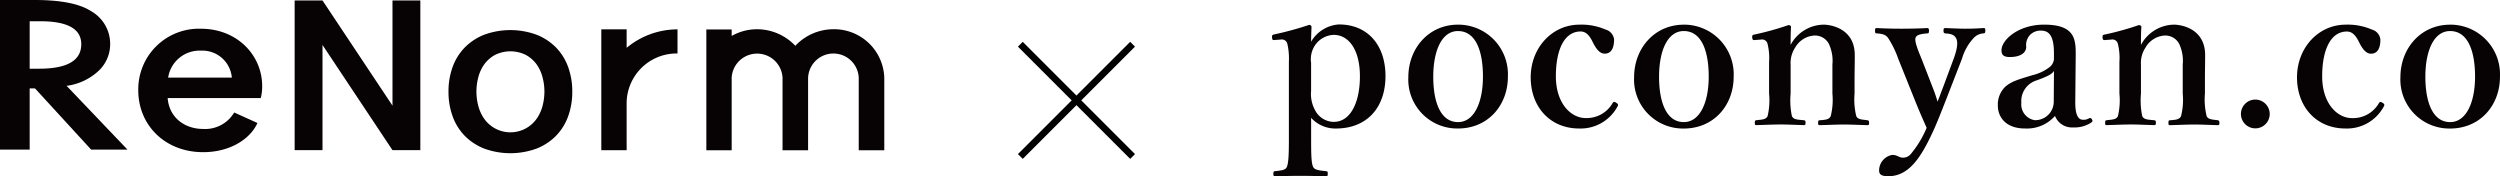
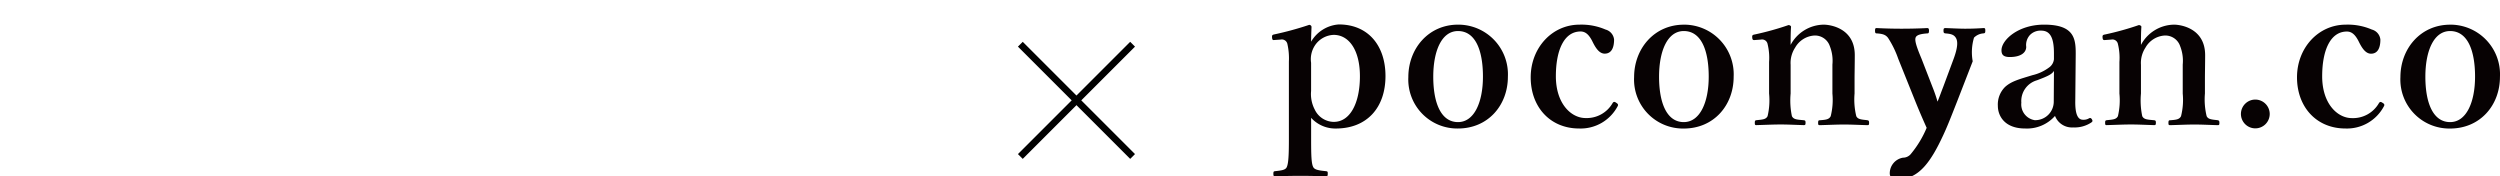
<svg xmlns="http://www.w3.org/2000/svg" width="367.527" height="25.914" viewBox="0 0 367.527 25.914">
  <defs>
    <clipPath id="clip-path">
-       <rect id="長方形_1403" data-name="長方形 1403" width="130" height="22.526" fill="none" />
-     </clipPath>
+       </clipPath>
    <clipPath id="clip-path-2">
      <rect id="長方形_1526" data-name="長方形 1526" width="180.527" height="22.32" fill="none" />
    </clipPath>
  </defs>
  <g id="グループ_1451" data-name="グループ 1451" transform="translate(-491 -769.559)">
    <g id="グループ_1398" data-name="グループ 1398" transform="translate(429.97 488.455)">
      <path id="線_330" data-name="線 330" d="M.5,23.339h-1V0h1Z" transform="translate(227.533 287.605) rotate(45)" />
      <path id="線_331" data-name="線 331" d="M-.5,23.339V0h1V23.339Z" transform="translate(227.533 304.108) rotate(135)" />
    </g>
    <g id="グループ_1399" data-name="グループ 1399" transform="translate(491 769.559)">
      <g id="グループ_1383" data-name="グループ 1383" transform="translate(0 0)" clip-path="url(#clip-path)">
-         <path id="パス_778" data-name="パス 778" d="M9.791,12.621l8.949,9.373H13.4l-8.255-9H4.362v9H0V0H5.111q5.729,0,8.275,1.637a5.526,5.526,0,0,1,2.809,4.815,5.366,5.366,0,0,1-1.76,4.017,8.515,8.515,0,0,1-4.644,2.151M4.362,10.1H5.748q6.2,0,6.2-3.6,0-3.376-6.028-3.377H4.362Z" transform="translate(0 0)" fill="#070203" />
        <path id="パス_779" data-name="パス 779" d="M58.341,18.577H44.655c.207,2.771,2.385,4.544,5.253,4.544A4.949,4.949,0,0,0,54.436,20.7l3.421,1.547c-1.14,2.482-4.181,4.286-7.983,4.286-5.633,0-9.539-4-9.539-9.088a8.913,8.913,0,0,1,9.228-9.056c5.254,0,8.986,3.836,8.986,8.443a6.885,6.885,0,0,1-.207,1.74m-4.251-3a4.346,4.346,0,0,0-4.528-3.964,4.679,4.679,0,0,0-4.838,3.964Z" transform="translate(-20.007 -4.163)" fill="#070203" />
        <path id="パス_780" data-name="パス 780" d="M100.335.136h4.094V22.144h-4.094L90.047,6.68V22.144H85.952V.136h4.094L100.335,15.6Z" transform="translate(-42.635 -0.068)" fill="#070203" />
        <path id="パス_781" data-name="パス 781" d="M179.131,19.236v7.092h-3.723V8.565h3.723v2.714a11.719,11.719,0,0,1,7.479-2.714v3.546a7.352,7.352,0,0,0-7.479,7.124" transform="translate(-87.008 -4.249)" fill="#070203" />
        <path id="パス_782" data-name="パス 782" d="M228.45,26.322V15.652a3.727,3.727,0,0,0-7.446,0V26.322h-3.755V15.652a3.745,3.745,0,0,0-7.479,0V26.322h-3.723V8.559h3.723v.956a7.572,7.572,0,0,1,3.756-.987,7.761,7.761,0,0,1,5.6,2.436,7.7,7.7,0,0,1,5.6-2.436,7.373,7.373,0,0,1,7.48,7.124V26.322Z" transform="translate(-102.206 -4.23)" fill="#070203" />
        <path id="パス_783" data-name="パス 783" d="M148.419,14.2a7.978,7.978,0,0,0-1.779-2.859,8.269,8.269,0,0,0-2.859-1.879,11.207,11.207,0,0,0-7.7,0,8.281,8.281,0,0,0-2.861,1.879,7.985,7.985,0,0,0-1.778,2.859,10.438,10.438,0,0,0-.61,3.615,10.531,10.531,0,0,0,.61,3.648,8,8,0,0,0,1.778,2.859,8.281,8.281,0,0,0,2.861,1.878,11.222,11.222,0,0,0,7.7,0,8.27,8.27,0,0,0,2.859-1.878,7.983,7.983,0,0,0,1.779-2.859,10.531,10.531,0,0,0,.611-3.648,10.437,10.437,0,0,0-.611-3.615m-3.776,5.784a5.85,5.85,0,0,1-.9,1.9,4.724,4.724,0,0,1-7.613,0,5.841,5.841,0,0,1-.9-1.9,8.183,8.183,0,0,1,0-4.321,5.637,5.637,0,0,1,.9-1.9,4.757,4.757,0,0,1,1.564-1.344,5.118,5.118,0,0,1,4.485,0,4.769,4.769,0,0,1,1.564,1.344,5.649,5.649,0,0,1,.9,1.9,8.156,8.156,0,0,1,0,4.321" transform="translate(-64.899 -4.357)" fill="#070203" />
      </g>
    </g>
    <g id="グループ_1431" data-name="グループ 1431" transform="translate(678 773.152)">
      <g id="グループ_1430" data-name="グループ 1430" transform="translate(0 0)" clip-path="url(#clip-path-2)">
-         <path id="パス_807" data-name="パス 807" d="M9.82,0A5.121,5.121,0,0,0,5.745,2.539c0-.627.031-1.285.063-2.194A.344.344,0,0,0,5.462.062,46.432,46.432,0,0,1,.29,1.473c-.25.062-.313.125-.282.47s.125.376.345.345l.909-.063a.835.835,0,0,1,1,.658,9.5,9.5,0,0,1,.219,2.57V16.834c0,2.351-.062,3.6-.313,4.138-.188.439-.815.5-1.724.6C.259,21.6.2,21.63.2,21.944c0,.344.063.376.251.376,1.191-.031,2.6-.062,3.761-.062,1.066,0,2.508.031,3.7.063.25,0,.282-.062.282-.407,0-.282-.031-.313-.282-.345-.94-.094-1.661-.188-1.849-.6-.282-.5-.313-1.787-.313-4.138v-3.1A4.811,4.811,0,0,0,9.381,15.3c4.577,0,7.3-3.072,7.3-7.712C16.685,3.166,14.177,0,9.82,0M9.1,14.326a3.141,3.141,0,0,1-2.821-1.818A4.914,4.914,0,0,1,5.745,9.78V5.642a3.678,3.678,0,0,1,.532-2.508,3.46,3.46,0,0,1,2.79-1.6c2.257,0,3.856,2.257,3.856,6.081,0,3.95-1.442,6.708-3.824,6.708M27.341.031c-4.326,0-7.3,3.511-7.3,7.712a7.2,7.2,0,0,0,7.3,7.555c4.42,0,7.335-3.417,7.335-7.617A7.3,7.3,0,0,0,27.341.031m0,14.326c-2.476,0-3.636-2.758-3.636-6.677,0-3.762,1.222-6.709,3.636-6.709,2.508,0,3.668,2.727,3.668,6.709,0,3.7-1.254,6.677-3.668,6.677m23.29-2.821c-.251-.188-.408-.22-.564.031a4.384,4.384,0,0,1-3.981,2.194c-2.069,0-4.357-2.069-4.357-6.144,0-3.856,1.222-6.583,3.637-6.583.815,0,1.285.627,1.661,1.316.376.752.94,1.943,1.881,1.943,1.035,0,1.379-.94,1.379-2.069A1.7,1.7,0,0,0,49.033.752,8.911,8.911,0,0,0,45.208.031c-4.044,0-7.179,3.417-7.179,7.743,0,4.388,2.884,7.523,7.116,7.523a6.149,6.149,0,0,0,5.674-3.291c.094-.188.063-.313-.188-.47m9.9-11.5c-4.326,0-7.3,3.511-7.3,7.712a7.2,7.2,0,0,0,7.3,7.555c4.42,0,7.335-3.417,7.335-7.617A7.3,7.3,0,0,0,60.536.031m0,14.326C58.06,14.357,56.9,11.6,56.9,7.68c0-3.762,1.222-6.709,3.636-6.709C63.044.971,64.2,3.7,64.2,7.68c0,3.7-1.254,6.677-3.667,6.677m26.989-.282c-.91-.094-1.411-.125-1.631-.6a10.37,10.37,0,0,1-.251-3.323V7.994c0-.752.032-2.32.032-3.48C85.676.533,82.04.031,81.1.031A5.594,5.594,0,0,0,76.24,3.009c0-.815,0-1.787.063-2.665,0-.125-.188-.25-.376-.25a42.471,42.471,0,0,1-4.953,1.379c-.345.062-.408.125-.376.47s.125.376.439.345l.847-.063a.819.819,0,0,1,.971.658,8.5,8.5,0,0,1,.219,2.633v4.64a10.1,10.1,0,0,1-.219,3.323c-.251.5-.752.5-1.661.6-.157.031-.219.063-.219.376,0,.282.031.345.219.345,1.191-.031,2.477-.094,3.605-.094,1.035,0,2.257.063,3.354.094.22,0,.282-.031.282-.345s-.062-.345-.282-.376c-.971-.094-1.473-.094-1.724-.6a11.2,11.2,0,0,1-.188-3.323V5.925A4.094,4.094,0,0,1,76.9,3.417,3.493,3.493,0,0,1,79.72,1.63,2.3,2.3,0,0,1,82.008,3.2a5.869,5.869,0,0,1,.376,2.7v4.263a9.793,9.793,0,0,1-.25,3.323c-.251.5-.753.533-1.6.6-.188,0-.251.063-.251.376,0,.282.031.345.251.345,1.191-.031,2.476-.094,3.574-.094,1.065,0,2.257.063,3.417.094.219,0,.25-.063.25-.345s-.062-.345-.25-.376M104.577.533c-.878.062-1.756.094-2.664.094-.847,0-2.037-.063-2.884-.094-.251,0-.313.062-.313.376s.063.376.282.407c.816.063,1.254.188,1.536.658.313.5.282,1.41-.313,3.04L98.684,9.153c-.438,1.128-.6,1.63-.846,2.194a21.459,21.459,0,0,0-.721-2.1l-1.63-4.2c-.721-1.724-1.066-2.727-.847-3.166.188-.376.847-.5,1.693-.564.157,0,.251-.031.251-.407,0-.313-.094-.376-.283-.376C95.11.6,93.637.627,92.54.627,91.505.627,90.094.6,88.9.533c-.188,0-.251.062-.251.376,0,.376.094.407.251.407.94.063,1.316.219,1.661.658a14.055,14.055,0,0,1,1.5,3.072L94.452,11c.69,1.724,1.16,2.79,1.787,4.2a15.122,15.122,0,0,1-2.257,3.761,1.511,1.511,0,0,1-1.223.627c-.564,0-.846-.408-1.567-.408a2.333,2.333,0,0,0-1.944,2.288c0,.533.282.847,1.348.847,2.947,0,4.734-2.6,6.52-6.458.658-1.41,1.285-3.04,2.038-4.953l2.288-5.893A7.5,7.5,0,0,1,103.2,1.943a2.14,2.14,0,0,1,1.379-.627c.219-.031.283-.062.283-.407s-.063-.376-.283-.376m15.547,13.26a1.564,1.564,0,0,1-.909.219c-.721,0-1.16-.752-1.129-2.758L118.15,4.7c.031-2.445-.032-4.671-4.64-4.671-3.855,0-6.27,2.288-6.27,3.762,0,.627.251,1,1.222,1,1.63,0,2.414-.658,2.414-1.5a2.172,2.172,0,0,1,.564-1.755,2.166,2.166,0,0,1,1.631-.627c1.285,0,1.881.972,1.881,3.323v.877a1.694,1.694,0,0,1-.721,1.223,6.556,6.556,0,0,1-2.445,1.128c-1.944.6-3.072.878-4.013,1.724a3.628,3.628,0,0,0-1.066,2.79c0,1.41.941,3.323,4.013,3.323a5.484,5.484,0,0,0,4.389-1.849,2.663,2.663,0,0,0,2.664,1.692,4.438,4.438,0,0,0,2.665-.721c.219-.156.219-.25.094-.47s-.282-.219-.408-.157m-5.2-2.445a2.724,2.724,0,0,1-2.79,2.727,2.344,2.344,0,0,1-1.975-2.571,3.172,3.172,0,0,1,2.289-3.291c1.755-.658,2.194-.909,2.507-1.379Zm24.106,2.727c-.91-.094-1.411-.125-1.631-.6a10.354,10.354,0,0,1-.251-3.323V7.994c0-.752.031-2.32.031-3.48,0-3.981-3.636-4.483-4.576-4.483a5.594,5.594,0,0,0-4.859,2.978c0-.815,0-1.787.063-2.665,0-.125-.188-.25-.376-.25a42.471,42.471,0,0,1-4.953,1.379c-.345.062-.408.125-.377.47s.126.376.439.345l.846-.063a.819.819,0,0,1,.972.658,8.5,8.5,0,0,1,.219,2.633v4.64a10.1,10.1,0,0,1-.219,3.323c-.251.5-.752.5-1.662.6-.156.031-.219.063-.219.376,0,.282.031.345.219.345,1.192-.031,2.477-.094,3.606-.094,1.035,0,2.257.063,3.354.094.219,0,.282-.031.282-.345s-.062-.345-.282-.376c-.971-.094-1.473-.094-1.724-.6a11.2,11.2,0,0,1-.188-3.323V5.925a4.094,4.094,0,0,1,.658-2.508A3.494,3.494,0,0,1,131.22,1.63,2.3,2.3,0,0,1,133.509,3.2a5.869,5.869,0,0,1,.376,2.7v4.263a9.794,9.794,0,0,1-.25,3.323c-.251.5-.753.533-1.6.6-.188,0-.251.063-.251.376,0,.282.031.345.251.345,1.191-.031,2.476-.094,3.574-.094,1.066,0,2.257.063,3.417.094.219,0,.25-.063.25-.345s-.062-.345-.25-.376m5.547-3.041a2.116,2.116,0,1,0,2.1,2.1,2.128,2.128,0,0,0-2.1-2.1m18.714.5c-.251-.188-.408-.22-.564.031a4.384,4.384,0,0,1-3.981,2.194c-2.069,0-4.357-2.069-4.357-6.144,0-3.856,1.222-6.583,3.636-6.583.815,0,1.285.627,1.661,1.316.376.752.941,1.943,1.881,1.943,1.035,0,1.379-.94,1.379-2.069A1.7,1.7,0,0,0,161.688.752a8.911,8.911,0,0,0-3.825-.721c-4.044,0-7.178,3.417-7.178,7.743,0,4.388,2.884,7.523,7.116,7.523a6.149,6.149,0,0,0,5.674-3.291c.094-.188.063-.313-.188-.47m9.9-11.5c-4.326,0-7.3,3.511-7.3,7.712a7.2,7.2,0,0,0,7.3,7.555c4.42,0,7.335-3.417,7.335-7.617A7.3,7.3,0,0,0,173.192.031m0,14.326c-2.477,0-3.637-2.758-3.637-6.677,0-3.762,1.223-6.709,3.637-6.709,2.508,0,3.668,2.727,3.668,6.709,0,3.7-1.254,6.677-3.668,6.677" transform="translate(0 0)" fill="#070203" />
+         <path id="パス_807" data-name="パス 807" d="M9.82,0A5.121,5.121,0,0,0,5.745,2.539c0-.627.031-1.285.063-2.194A.344.344,0,0,0,5.462.062,46.432,46.432,0,0,1,.29,1.473c-.25.062-.313.125-.282.47s.125.376.345.345l.909-.063a.835.835,0,0,1,1,.658,9.5,9.5,0,0,1,.219,2.57V16.834c0,2.351-.062,3.6-.313,4.138-.188.439-.815.5-1.724.6C.259,21.6.2,21.63.2,21.944c0,.344.063.376.251.376,1.191-.031,2.6-.062,3.761-.062,1.066,0,2.508.031,3.7.063.25,0,.282-.062.282-.407,0-.282-.031-.313-.282-.345-.94-.094-1.661-.188-1.849-.6-.282-.5-.313-1.787-.313-4.138v-3.1A4.811,4.811,0,0,0,9.381,15.3c4.577,0,7.3-3.072,7.3-7.712C16.685,3.166,14.177,0,9.82,0M9.1,14.326a3.141,3.141,0,0,1-2.821-1.818A4.914,4.914,0,0,1,5.745,9.78V5.642a3.678,3.678,0,0,1,.532-2.508,3.46,3.46,0,0,1,2.79-1.6c2.257,0,3.856,2.257,3.856,6.081,0,3.95-1.442,6.708-3.824,6.708M27.341.031c-4.326,0-7.3,3.511-7.3,7.712a7.2,7.2,0,0,0,7.3,7.555c4.42,0,7.335-3.417,7.335-7.617A7.3,7.3,0,0,0,27.341.031m0,14.326c-2.476,0-3.636-2.758-3.636-6.677,0-3.762,1.222-6.709,3.636-6.709,2.508,0,3.668,2.727,3.668,6.709,0,3.7-1.254,6.677-3.668,6.677m23.29-2.821c-.251-.188-.408-.22-.564.031a4.384,4.384,0,0,1-3.981,2.194c-2.069,0-4.357-2.069-4.357-6.144,0-3.856,1.222-6.583,3.637-6.583.815,0,1.285.627,1.661,1.316.376.752.94,1.943,1.881,1.943,1.035,0,1.379-.94,1.379-2.069A1.7,1.7,0,0,0,49.033.752,8.911,8.911,0,0,0,45.208.031c-4.044,0-7.179,3.417-7.179,7.743,0,4.388,2.884,7.523,7.116,7.523a6.149,6.149,0,0,0,5.674-3.291c.094-.188.063-.313-.188-.47m9.9-11.5c-4.326,0-7.3,3.511-7.3,7.712a7.2,7.2,0,0,0,7.3,7.555c4.42,0,7.335-3.417,7.335-7.617A7.3,7.3,0,0,0,60.536.031m0,14.326C58.06,14.357,56.9,11.6,56.9,7.68c0-3.762,1.222-6.709,3.636-6.709C63.044.971,64.2,3.7,64.2,7.68c0,3.7-1.254,6.677-3.667,6.677m26.989-.282c-.91-.094-1.411-.125-1.631-.6a10.37,10.37,0,0,1-.251-3.323V7.994c0-.752.032-2.32.032-3.48C85.676.533,82.04.031,81.1.031A5.594,5.594,0,0,0,76.24,3.009c0-.815,0-1.787.063-2.665,0-.125-.188-.25-.376-.25a42.471,42.471,0,0,1-4.953,1.379c-.345.062-.408.125-.376.47s.125.376.439.345l.847-.063a.819.819,0,0,1,.971.658,8.5,8.5,0,0,1,.219,2.633v4.64a10.1,10.1,0,0,1-.219,3.323c-.251.5-.752.5-1.661.6-.157.031-.219.063-.219.376,0,.282.031.345.219.345,1.191-.031,2.477-.094,3.605-.094,1.035,0,2.257.063,3.354.094.22,0,.282-.031.282-.345s-.062-.345-.282-.376c-.971-.094-1.473-.094-1.724-.6a11.2,11.2,0,0,1-.188-3.323V5.925A4.094,4.094,0,0,1,76.9,3.417,3.493,3.493,0,0,1,79.72,1.63,2.3,2.3,0,0,1,82.008,3.2a5.869,5.869,0,0,1,.376,2.7v4.263a9.793,9.793,0,0,1-.25,3.323c-.251.5-.753.533-1.6.6-.188,0-.251.063-.251.376,0,.282.031.345.251.345,1.191-.031,2.476-.094,3.574-.094,1.065,0,2.257.063,3.417.094.219,0,.25-.063.25-.345s-.062-.345-.25-.376M104.577.533c-.878.062-1.756.094-2.664.094-.847,0-2.037-.063-2.884-.094-.251,0-.313.062-.313.376s.063.376.282.407c.816.063,1.254.188,1.536.658.313.5.282,1.41-.313,3.04L98.684,9.153c-.438,1.128-.6,1.63-.846,2.194a21.459,21.459,0,0,0-.721-2.1l-1.63-4.2c-.721-1.724-1.066-2.727-.847-3.166.188-.376.847-.5,1.693-.564.157,0,.251-.031.251-.407,0-.313-.094-.376-.283-.376C95.11.6,93.637.627,92.54.627,91.505.627,90.094.6,88.9.533c-.188,0-.251.062-.251.376,0,.376.094.407.251.407.94.063,1.316.219,1.661.658a14.055,14.055,0,0,1,1.5,3.072L94.452,11c.69,1.724,1.16,2.79,1.787,4.2a15.122,15.122,0,0,1-2.257,3.761,1.511,1.511,0,0,1-1.223.627a2.333,2.333,0,0,0-1.944,2.288c0,.533.282.847,1.348.847,2.947,0,4.734-2.6,6.52-6.458.658-1.41,1.285-3.04,2.038-4.953l2.288-5.893A7.5,7.5,0,0,1,103.2,1.943a2.14,2.14,0,0,1,1.379-.627c.219-.031.283-.062.283-.407s-.063-.376-.283-.376m15.547,13.26a1.564,1.564,0,0,1-.909.219c-.721,0-1.16-.752-1.129-2.758L118.15,4.7c.031-2.445-.032-4.671-4.64-4.671-3.855,0-6.27,2.288-6.27,3.762,0,.627.251,1,1.222,1,1.63,0,2.414-.658,2.414-1.5a2.172,2.172,0,0,1,.564-1.755,2.166,2.166,0,0,1,1.631-.627c1.285,0,1.881.972,1.881,3.323v.877a1.694,1.694,0,0,1-.721,1.223,6.556,6.556,0,0,1-2.445,1.128c-1.944.6-3.072.878-4.013,1.724a3.628,3.628,0,0,0-1.066,2.79c0,1.41.941,3.323,4.013,3.323a5.484,5.484,0,0,0,4.389-1.849,2.663,2.663,0,0,0,2.664,1.692,4.438,4.438,0,0,0,2.665-.721c.219-.156.219-.25.094-.47s-.282-.219-.408-.157m-5.2-2.445a2.724,2.724,0,0,1-2.79,2.727,2.344,2.344,0,0,1-1.975-2.571,3.172,3.172,0,0,1,2.289-3.291c1.755-.658,2.194-.909,2.507-1.379Zm24.106,2.727c-.91-.094-1.411-.125-1.631-.6a10.354,10.354,0,0,1-.251-3.323V7.994c0-.752.031-2.32.031-3.48,0-3.981-3.636-4.483-4.576-4.483a5.594,5.594,0,0,0-4.859,2.978c0-.815,0-1.787.063-2.665,0-.125-.188-.25-.376-.25a42.471,42.471,0,0,1-4.953,1.379c-.345.062-.408.125-.377.47s.126.376.439.345l.846-.063a.819.819,0,0,1,.972.658,8.5,8.5,0,0,1,.219,2.633v4.64a10.1,10.1,0,0,1-.219,3.323c-.251.5-.752.5-1.662.6-.156.031-.219.063-.219.376,0,.282.031.345.219.345,1.192-.031,2.477-.094,3.606-.094,1.035,0,2.257.063,3.354.094.219,0,.282-.031.282-.345s-.062-.345-.282-.376c-.971-.094-1.473-.094-1.724-.6a11.2,11.2,0,0,1-.188-3.323V5.925a4.094,4.094,0,0,1,.658-2.508A3.494,3.494,0,0,1,131.22,1.63,2.3,2.3,0,0,1,133.509,3.2a5.869,5.869,0,0,1,.376,2.7v4.263a9.794,9.794,0,0,1-.25,3.323c-.251.5-.753.533-1.6.6-.188,0-.251.063-.251.376,0,.282.031.345.251.345,1.191-.031,2.476-.094,3.574-.094,1.066,0,2.257.063,3.417.094.219,0,.25-.063.25-.345s-.062-.345-.25-.376m5.547-3.041a2.116,2.116,0,1,0,2.1,2.1,2.128,2.128,0,0,0-2.1-2.1m18.714.5c-.251-.188-.408-.22-.564.031a4.384,4.384,0,0,1-3.981,2.194c-2.069,0-4.357-2.069-4.357-6.144,0-3.856,1.222-6.583,3.636-6.583.815,0,1.285.627,1.661,1.316.376.752.941,1.943,1.881,1.943,1.035,0,1.379-.94,1.379-2.069A1.7,1.7,0,0,0,161.688.752a8.911,8.911,0,0,0-3.825-.721c-4.044,0-7.178,3.417-7.178,7.743,0,4.388,2.884,7.523,7.116,7.523a6.149,6.149,0,0,0,5.674-3.291c.094-.188.063-.313-.188-.47m9.9-11.5c-4.326,0-7.3,3.511-7.3,7.712a7.2,7.2,0,0,0,7.3,7.555c4.42,0,7.335-3.417,7.335-7.617A7.3,7.3,0,0,0,173.192.031m0,14.326c-2.477,0-3.637-2.758-3.637-6.677,0-3.762,1.223-6.709,3.637-6.709,2.508,0,3.668,2.727,3.668,6.709,0,3.7-1.254,6.677-3.668,6.677" transform="translate(0 0)" fill="#070203" />
      </g>
    </g>
  </g>
</svg>